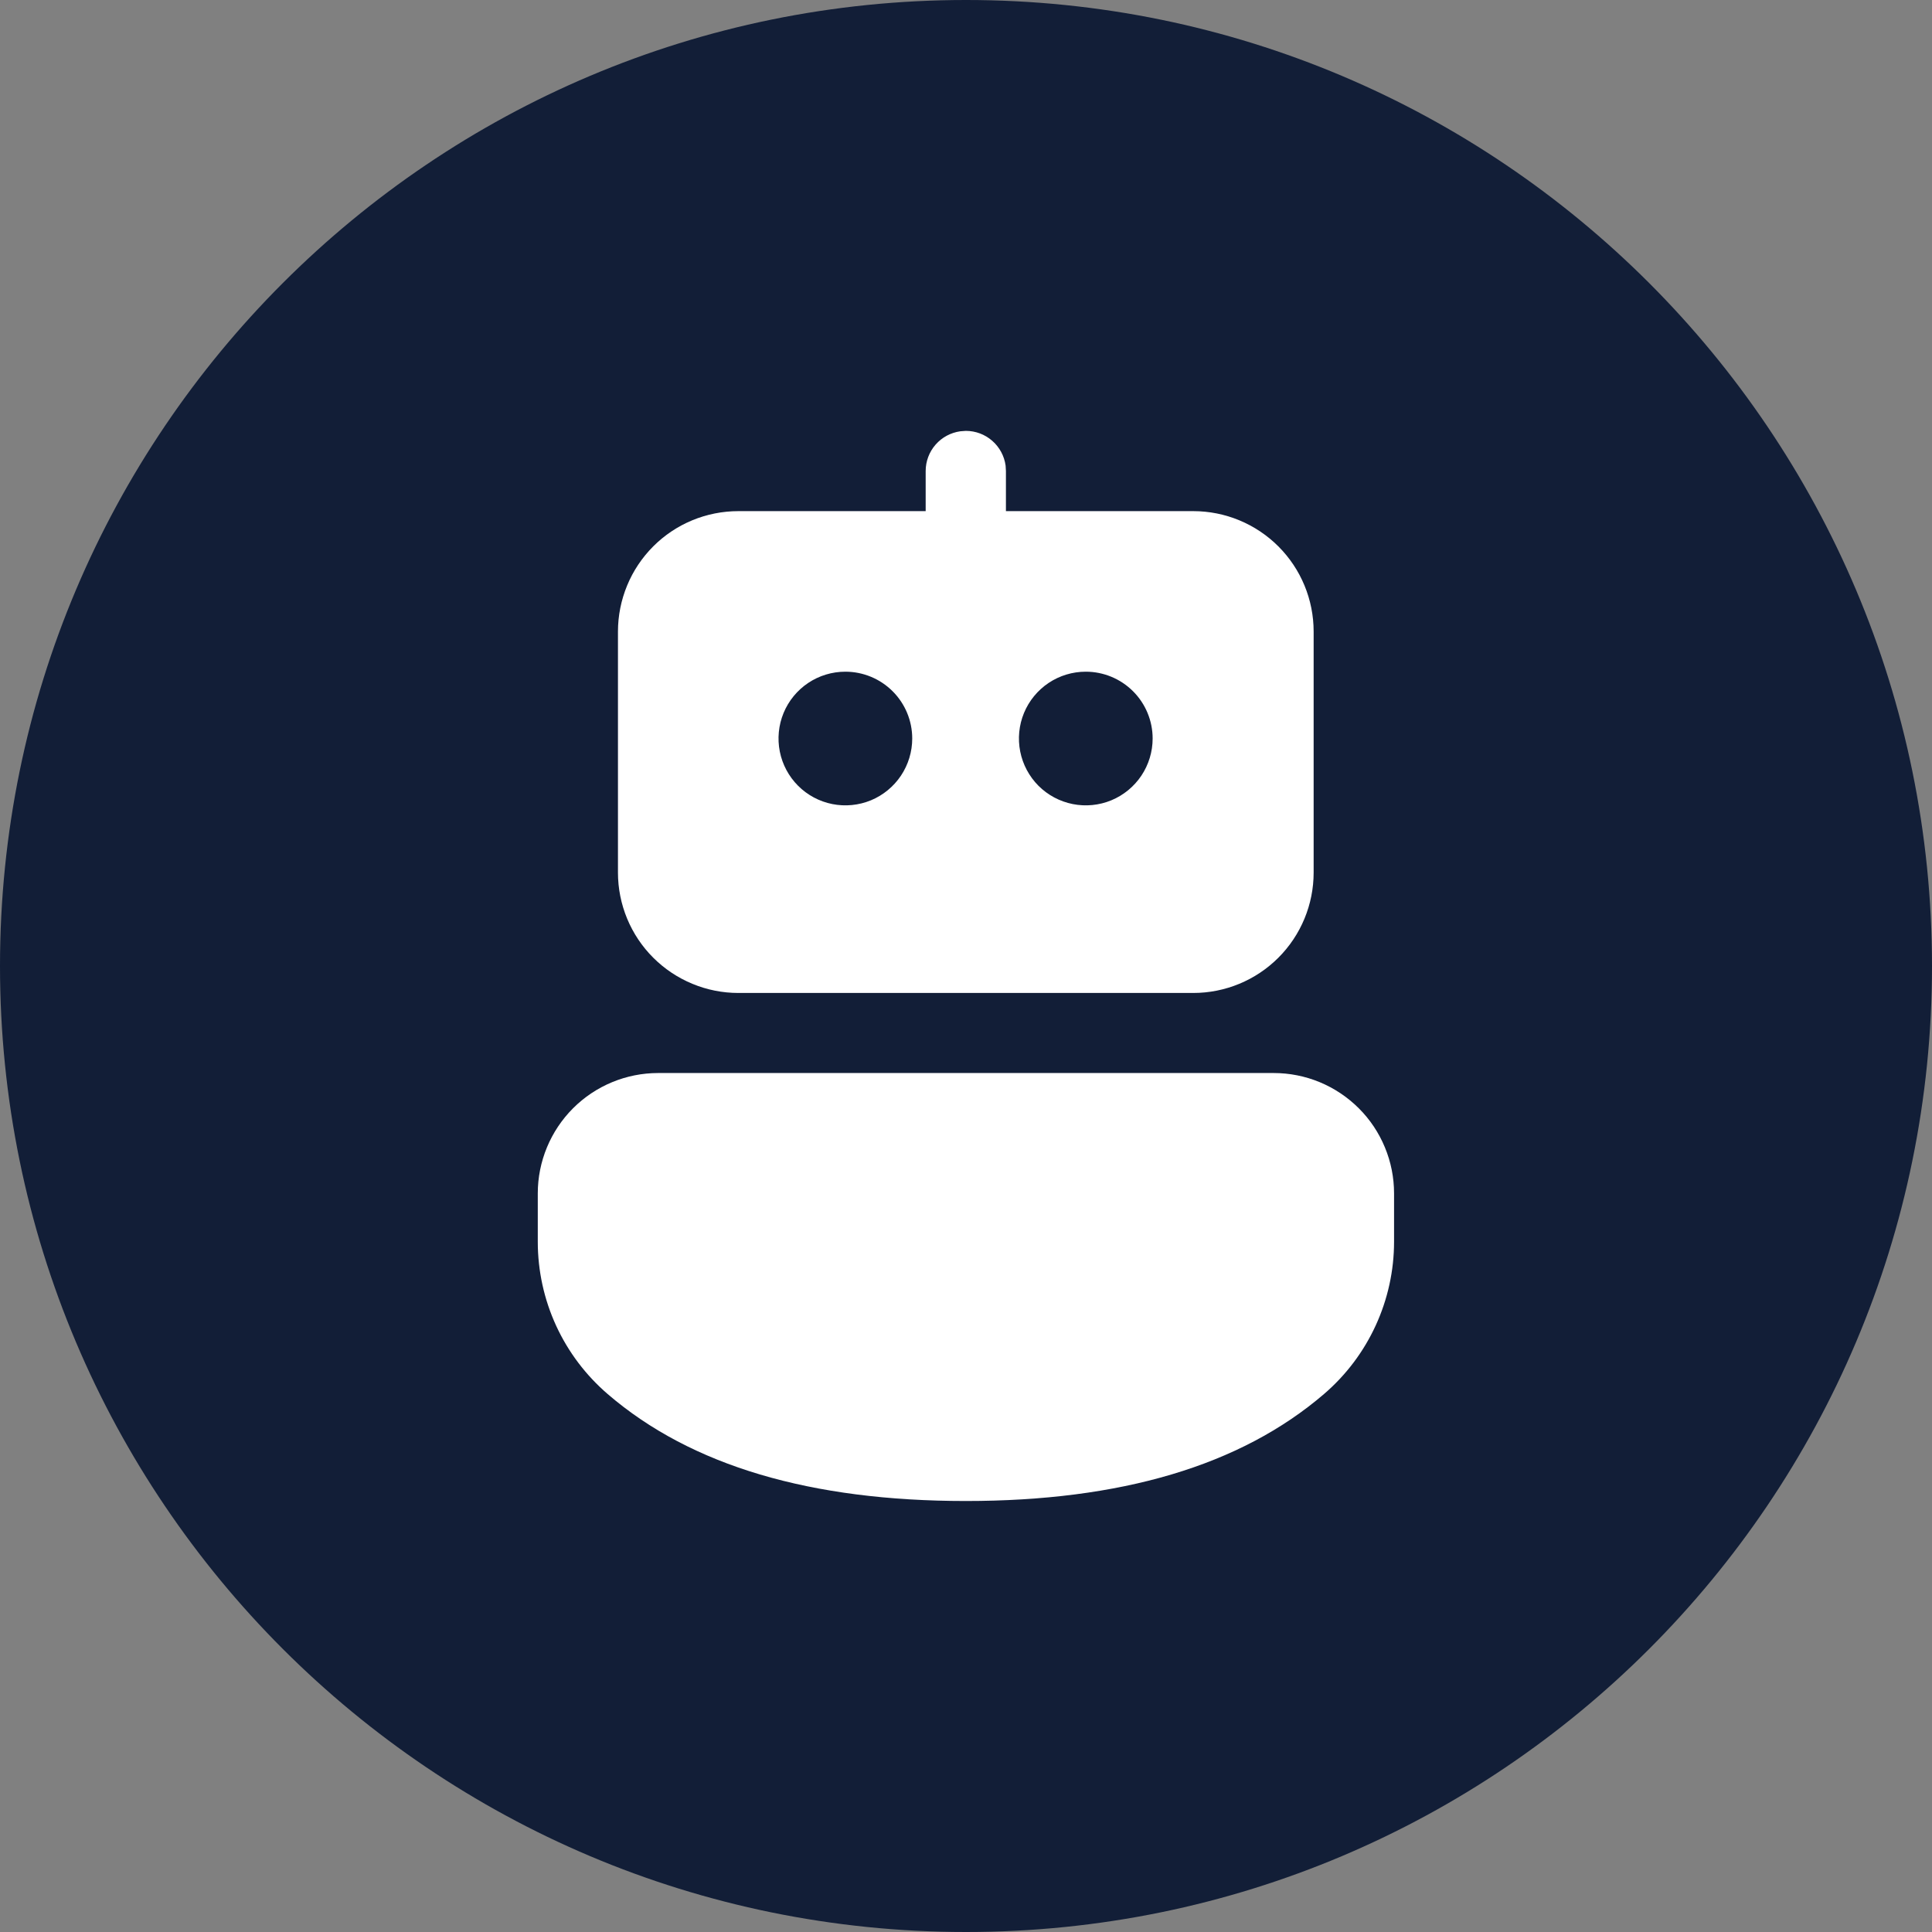
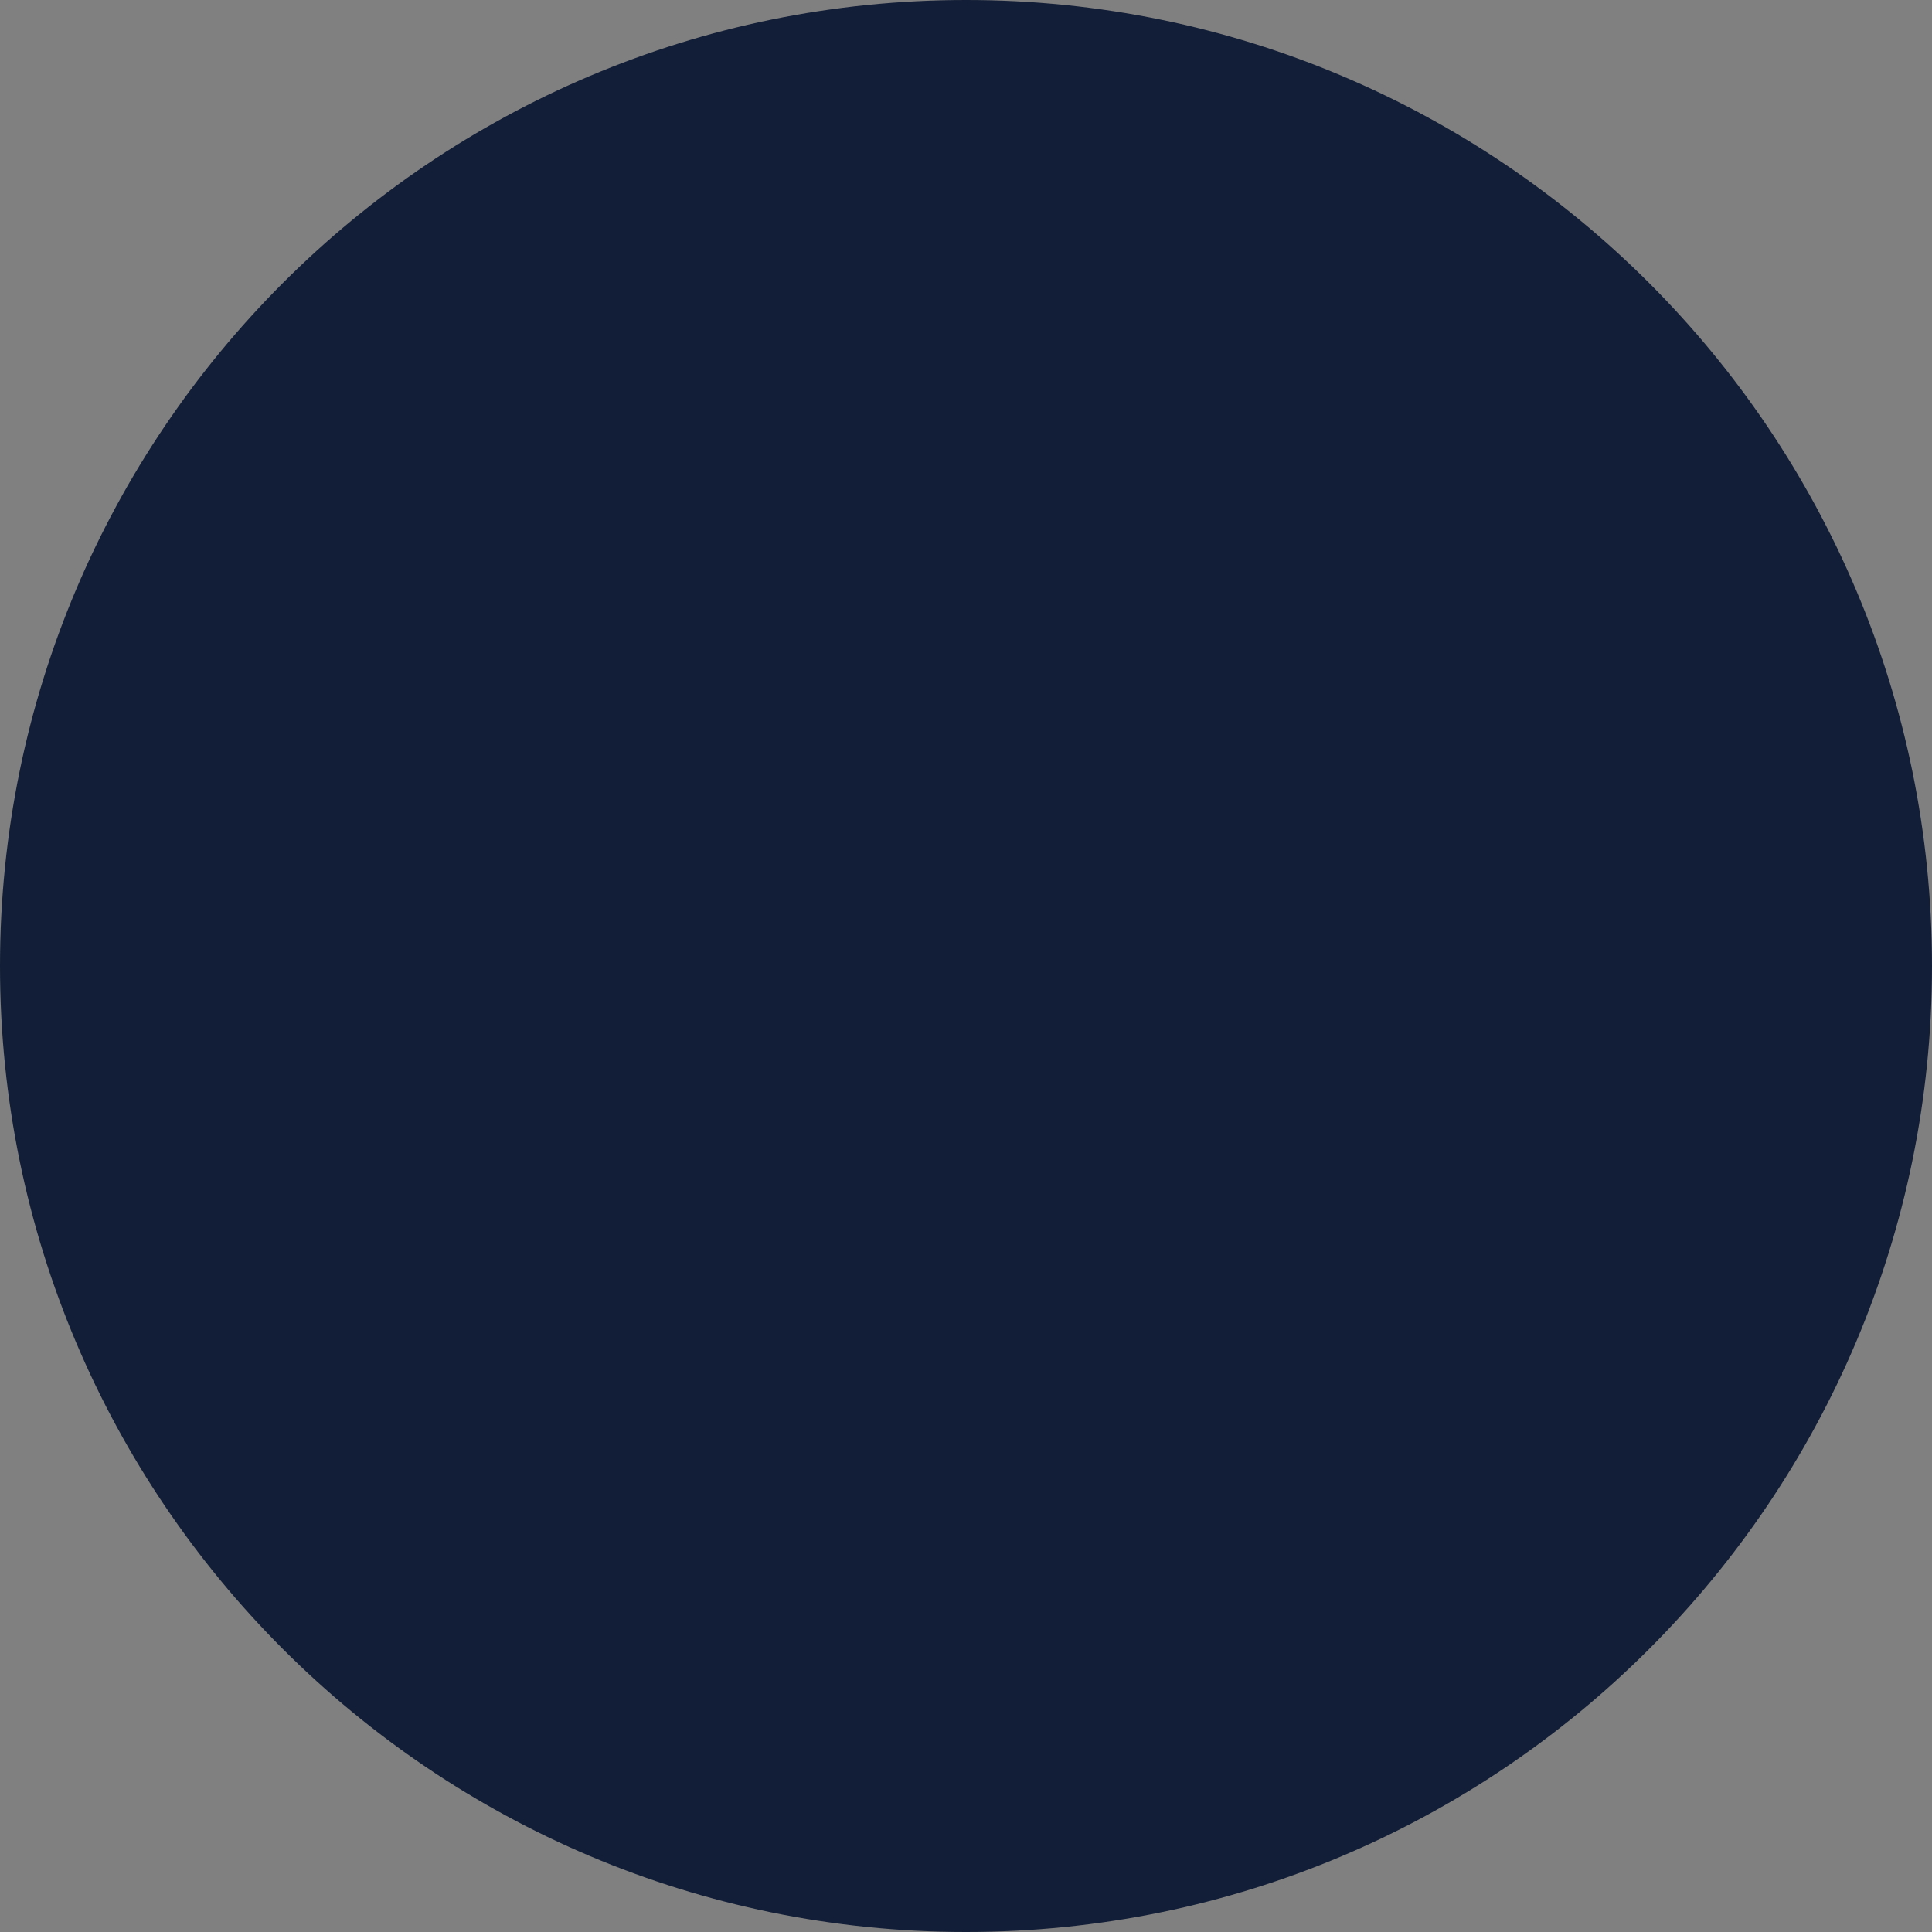
<svg xmlns="http://www.w3.org/2000/svg" width="48" height="48" viewBox="0 0 48 48" fill="none">
  <rect x="0" y="0" width="48" height="48" fill="#808080" stroke="none" />
  <path d="M24 48C37.255 48 48 37.255 48 24C48 10.745 37.255 0 24 0C10.745 0 0 10.745 0 24C0 37.255 10.745 48 24 48Z" fill="#121E37" />
-   <path d="M31.644 26.659C32.036 26.659 32.425 26.736 32.788 26.886C33.151 27.037 33.481 27.257 33.759 27.535C34.037 27.812 34.257 28.142 34.407 28.505C34.558 28.868 34.635 29.257 34.635 29.65V30.85C34.635 31.568 34.479 32.278 34.179 32.931C33.879 33.584 33.442 34.164 32.897 34.632C30.817 36.419 27.837 37.292 23.995 37.292C20.153 37.292 17.177 36.423 15.1 34.637C14.555 34.169 14.117 33.589 13.817 32.937C13.517 32.284 13.362 31.575 13.361 30.856V29.65C13.361 28.857 13.677 28.096 14.237 27.535C14.798 26.974 15.559 26.659 16.352 26.659h21.644ZM23.996 10.705C24.237 10.705 24.47 10.792 24.651 10.951C24.833 11.109 24.951 11.328 24.984 11.567L24.992 11.702V12.699H29.646C30.439 12.699 31.2 13.014 31.761 13.575C32.322 14.136 32.637 14.897 32.637 15.69V21.679C32.637 22.472 32.322 23.233 31.761 23.794C31.2 24.355 30.439 24.67 29.646 24.67H18.345C17.953 24.67 17.564 24.593 17.201 24.442C16.838 24.292 16.508 24.072 16.23 23.794C15.952 23.517 15.732 23.187 15.581 22.824C15.431 22.461 15.353 22.072 15.353 21.68V15.691C15.353 15.298 15.431 14.909 15.581 14.546C15.731 14.182 15.952 13.853 16.229 13.575C16.507 13.297 16.837 13.076 17.2 12.926C17.563 12.776 17.952 12.699 18.345 12.699H22.998V11.703C22.998 11.462 23.085 11.229 23.244 11.047C23.402 10.866 23.621 10.748 23.86 10.715L23.996 10.705ZM21.003 16.688C20.674 16.688 20.353 16.785 20.08 16.967C19.807 17.15 19.594 17.409 19.468 17.713C19.343 18.016 19.31 18.35 19.374 18.672C19.438 18.994 19.596 19.29 19.829 19.523C20.061 19.755 20.357 19.913 20.679 19.977C21.001 20.041 21.335 20.008 21.639 19.883C21.942 19.757 22.201 19.544 22.384 19.271C22.566 18.998 22.664 18.677 22.664 18.348C22.664 17.908 22.489 17.485 22.177 17.174C21.866 16.863 21.443 16.688 21.003 16.688ZM26.976 16.688C26.647 16.688 26.326 16.785 26.053 16.967C25.78 17.15 25.567 17.409 25.441 17.713C25.316 18.016 25.283 18.35 25.347 18.672C25.411 18.994 25.569 19.29 25.801 19.523C26.034 19.755 26.33 19.913 26.652 19.977C26.974 20.041 27.308 20.008 27.611 19.883C27.915 19.757 28.174 19.544 28.357 19.271C28.539 18.998 28.637 18.677 28.637 18.348C28.637 17.908 28.462 17.485 28.15 17.174C27.839 16.863 27.416 16.688 26.976 16.688Z" fill="white" />
</svg>